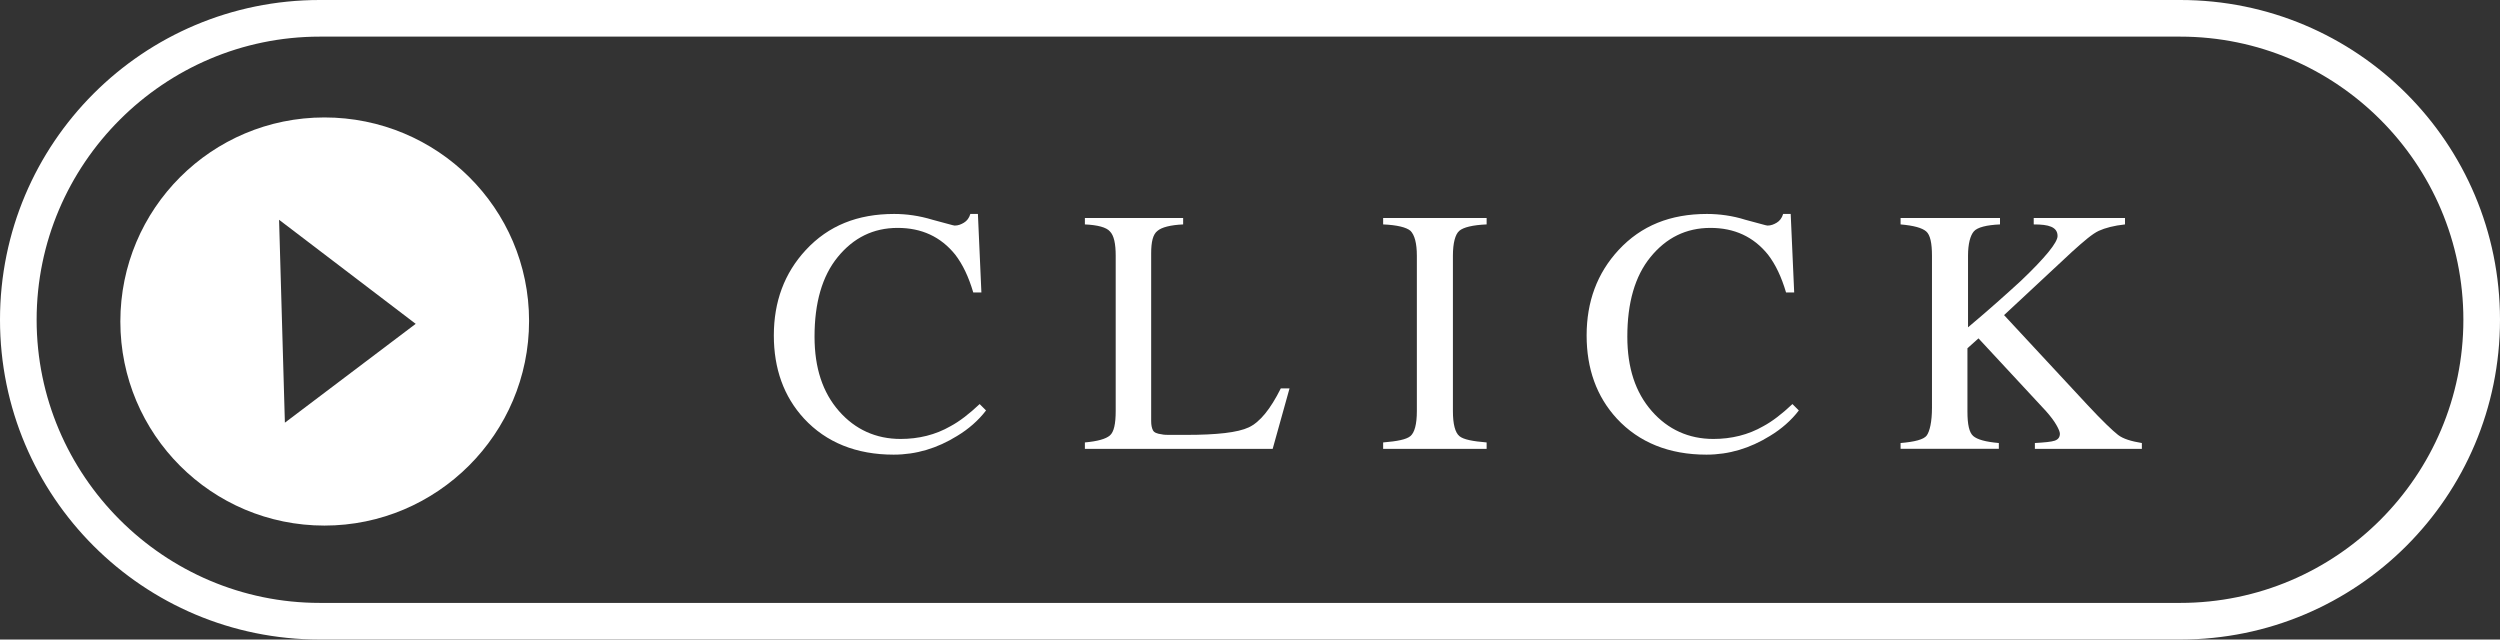
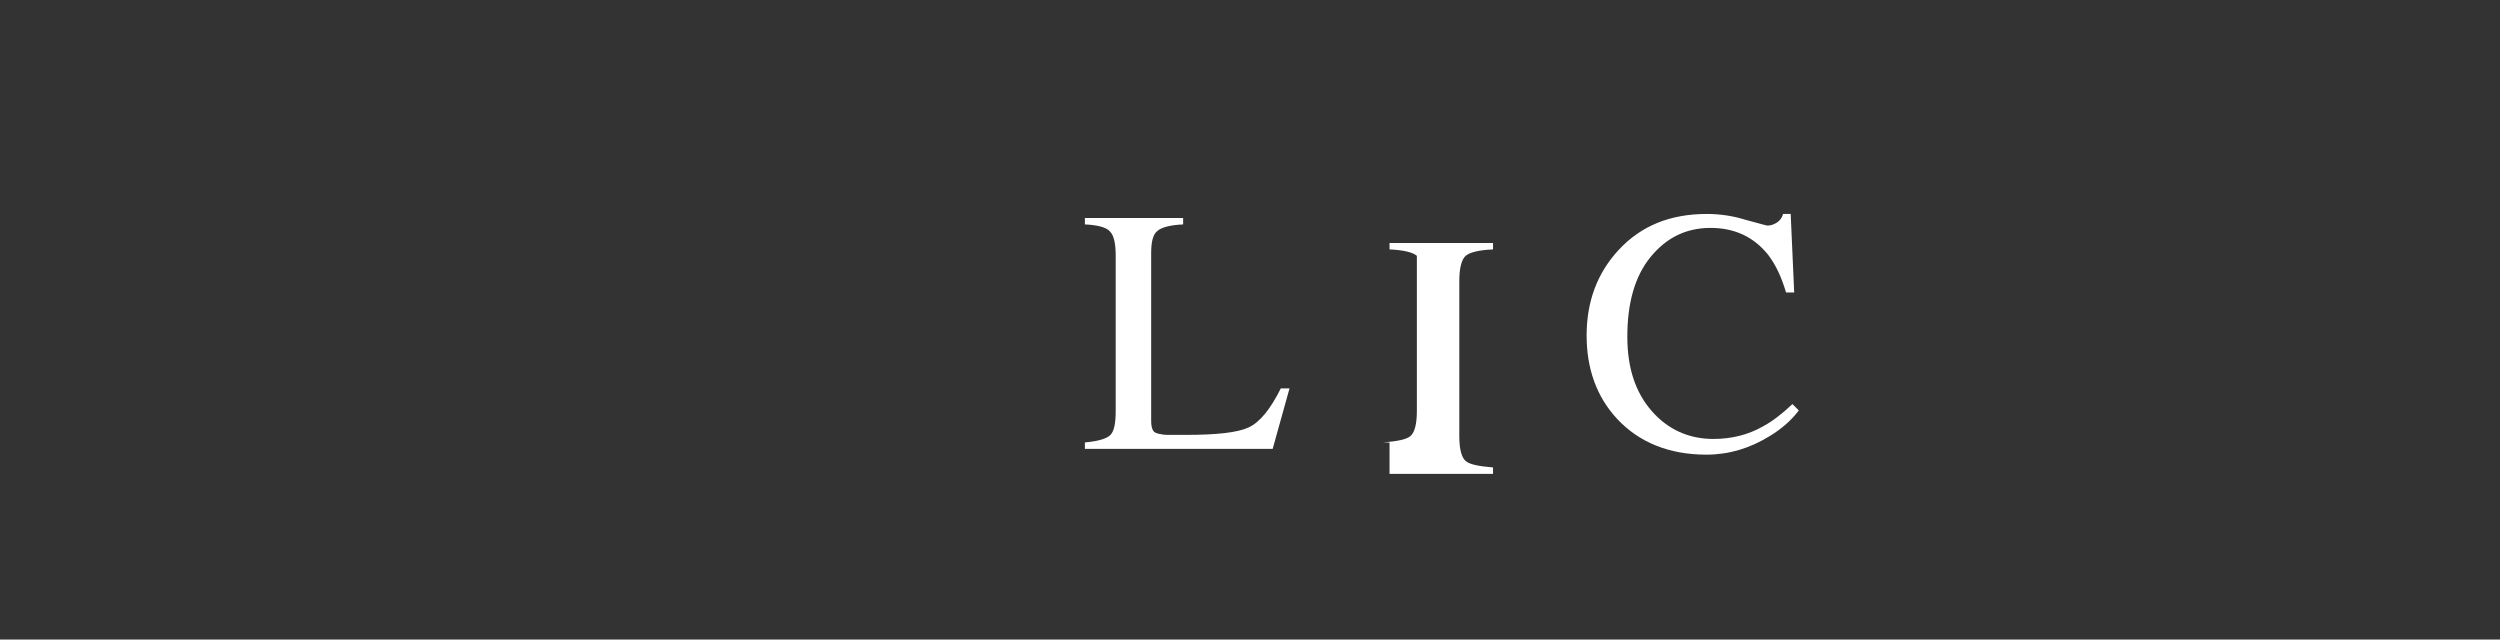
<svg xmlns="http://www.w3.org/2000/svg" version="1.1" id="レイヤー_1" x="0px" y="0px" viewBox="0 0 430 110" style="enable-background:new 0 0 430 110;" xml:space="preserve">
  <rect x="0" y="0" width="430" height="110" fill="#333333" stroke="none" />
  <style type="text/css">
	.st0{fill:#FFFFFF;}
</style>
  <g>
-     <path class="st0" d="M375,6.3c26.8,0,48.7,21.8,48.7,48.7c0,26.8-21.8,48.7-48.7,48.7H55C28.2,103.7,6.3,81.8,6.3,55   S28.2,6.3,55,6.3H375 M375,0H55C24.6,0,0,24.6,0,55l0,0c0,30.4,24.6,55,55,55h320c30.4,0,55-24.6,55-55l0,0C430,24.6,405.4,0,375,0   L375,0z" />
-   </g>
-   <path class="st0" d="M55.8,20.2c-19.4,0-35.1,15.7-35.1,35.1s15.7,35.1,35.1,35.1S91,74.6,91,55.2S75.2,20.2,55.8,20.2z M49,72.7  l-1-34.9l23.5,17.9L49,72.7z" />
+     </g>
  <g>
    <g>
-       <path class="st0" d="M160.4,37.8c2.3,0.6,3.6,1,3.8,1c0.6,0,1.1-0.2,1.6-0.5s0.9-0.8,1.1-1.5h1.3l0.6,13.5h-1.4    c-0.8-2.7-1.8-4.8-3.1-6.5c-2.5-3.1-5.8-4.6-9.9-4.6c-4.2,0-7.6,1.7-10.3,5s-4,7.9-4,13.7c0,5.4,1.4,9.6,4.2,12.8    c2.8,3.2,6.4,4.8,10.6,4.8c3.1,0,6-0.7,8.6-2.2c1.5-0.8,3.2-2.1,5-3.8l1.1,1.1c-1.3,1.7-3,3.2-5,4.4c-3.4,2.1-7,3.2-10.9,3.2    c-6.4,0-11.6-2.1-15.4-6.2c-3.5-3.8-5.2-8.6-5.2-14.3c0-5.8,1.8-10.7,5.5-14.7c3.9-4.2,8.9-6.2,15.2-6.2    C155.9,36.8,158.1,37.1,160.4,37.8z" />
      <path class="st0" d="M186.6,76.1c2.2-0.2,3.6-0.6,4.3-1.2s1-2,1-4.2V44c0-2.1-0.3-3.5-1-4.2c-0.6-0.7-2.1-1.1-4.3-1.2v-1.1h16.9    v1.1c-2.2,0.1-3.7,0.5-4.4,1.1c-0.8,0.6-1.1,1.9-1.1,3.9v28.8c0,0.7,0.1,1.2,0.3,1.6s0.7,0.6,1.5,0.7c0.4,0.1,0.9,0.1,1.4,0.1    s1.4,0,2.8,0c5.3,0,8.9-0.4,10.8-1.3c1.9-0.9,3.7-3.1,5.5-6.7h1.5l-2.9,10.4h-32.3V76.1z" />
-       <path class="st0" d="M237.9,76.1c2.4-0.2,4-0.5,4.7-1.1s1.1-2,1.1-4.3V44c0-2.2-0.4-3.6-1.1-4.3c-0.7-0.6-2.3-1-4.7-1.1v-1.1h17.8    v1.1c-2.4,0.1-4,0.5-4.7,1.1s-1.1,2.1-1.1,4.3v26.7c0,2.3,0.4,3.7,1.1,4.3c0.7,0.6,2.3,0.9,4.7,1.1v1.1h-17.8V76.1z" />
+       <path class="st0" d="M237.9,76.1c2.4-0.2,4-0.5,4.7-1.1s1.1-2,1.1-4.3V44c-0.7-0.6-2.3-1-4.7-1.1v-1.1h17.8    v1.1c-2.4,0.1-4,0.5-4.7,1.1s-1.1,2.1-1.1,4.3v26.7c0,2.3,0.4,3.7,1.1,4.3c0.7,0.6,2.3,0.9,4.7,1.1v1.1h-17.8V76.1z" />
      <path class="st0" d="M300.2,37.8c2.3,0.6,3.6,1,3.8,1c0.6,0,1.1-0.2,1.6-0.5s0.9-0.8,1.1-1.5h1.3l0.6,13.5h-1.4    c-0.8-2.7-1.8-4.8-3.1-6.5c-2.5-3.1-5.8-4.6-9.9-4.6c-4.2,0-7.6,1.7-10.3,5c-2.7,3.3-4,7.9-4,13.7c0,5.4,1.4,9.6,4.2,12.8    c2.8,3.2,6.4,4.8,10.6,4.8c3.1,0,6-0.7,8.6-2.2c1.5-0.8,3.2-2.1,5-3.8l1.1,1.1c-1.3,1.7-3,3.2-5,4.4c-3.4,2.1-7,3.2-10.9,3.2    c-6.4,0-11.6-2.1-15.4-6.2c-3.5-3.8-5.2-8.6-5.2-14.3c0-5.8,1.8-10.7,5.5-14.7c3.9-4.2,8.9-6.2,15.2-6.2    C295.7,36.8,298,37.1,300.2,37.8z" />
-       <path class="st0" d="M326.9,76.2c2.4-0.2,4-0.6,4.5-1.3s0.9-2.3,0.9-4.8V44c0-2.2-0.3-3.6-1-4.2s-2.1-1-4.4-1.2v-1.1H344v1.1    c-2.3,0.1-3.9,0.5-4.5,1.2s-1,2.1-1,4.2v12.3c3.7-3.1,6.7-5.8,9.1-8c4.2-4,6.3-6.6,6.3-7.7c0-0.8-0.4-1.3-1.1-1.6s-1.7-0.4-3-0.4    v-1.1h15.7v1.1c-1.9,0.2-3.4,0.6-4.5,1.1s-2.6,1.8-4.6,3.6l-11.7,10.9L359,69.6c2.6,2.8,4.4,4.5,5.3,5.2s2.3,1.1,4.1,1.4v1H350v-1    c1.7-0.1,2.8-0.2,3.4-0.4c0.6-0.2,0.9-0.6,0.9-1.2c0-0.3-0.2-0.8-0.6-1.5s-1-1.5-1.8-2.4l-11.6-12.5l-1.9,1.7v10.9    c0,2.2,0.3,3.6,1,4.2s2.1,1,4.4,1.2v1h-16.9L326.9,76.2L326.9,76.2z" />
    </g>
  </g>
</svg>